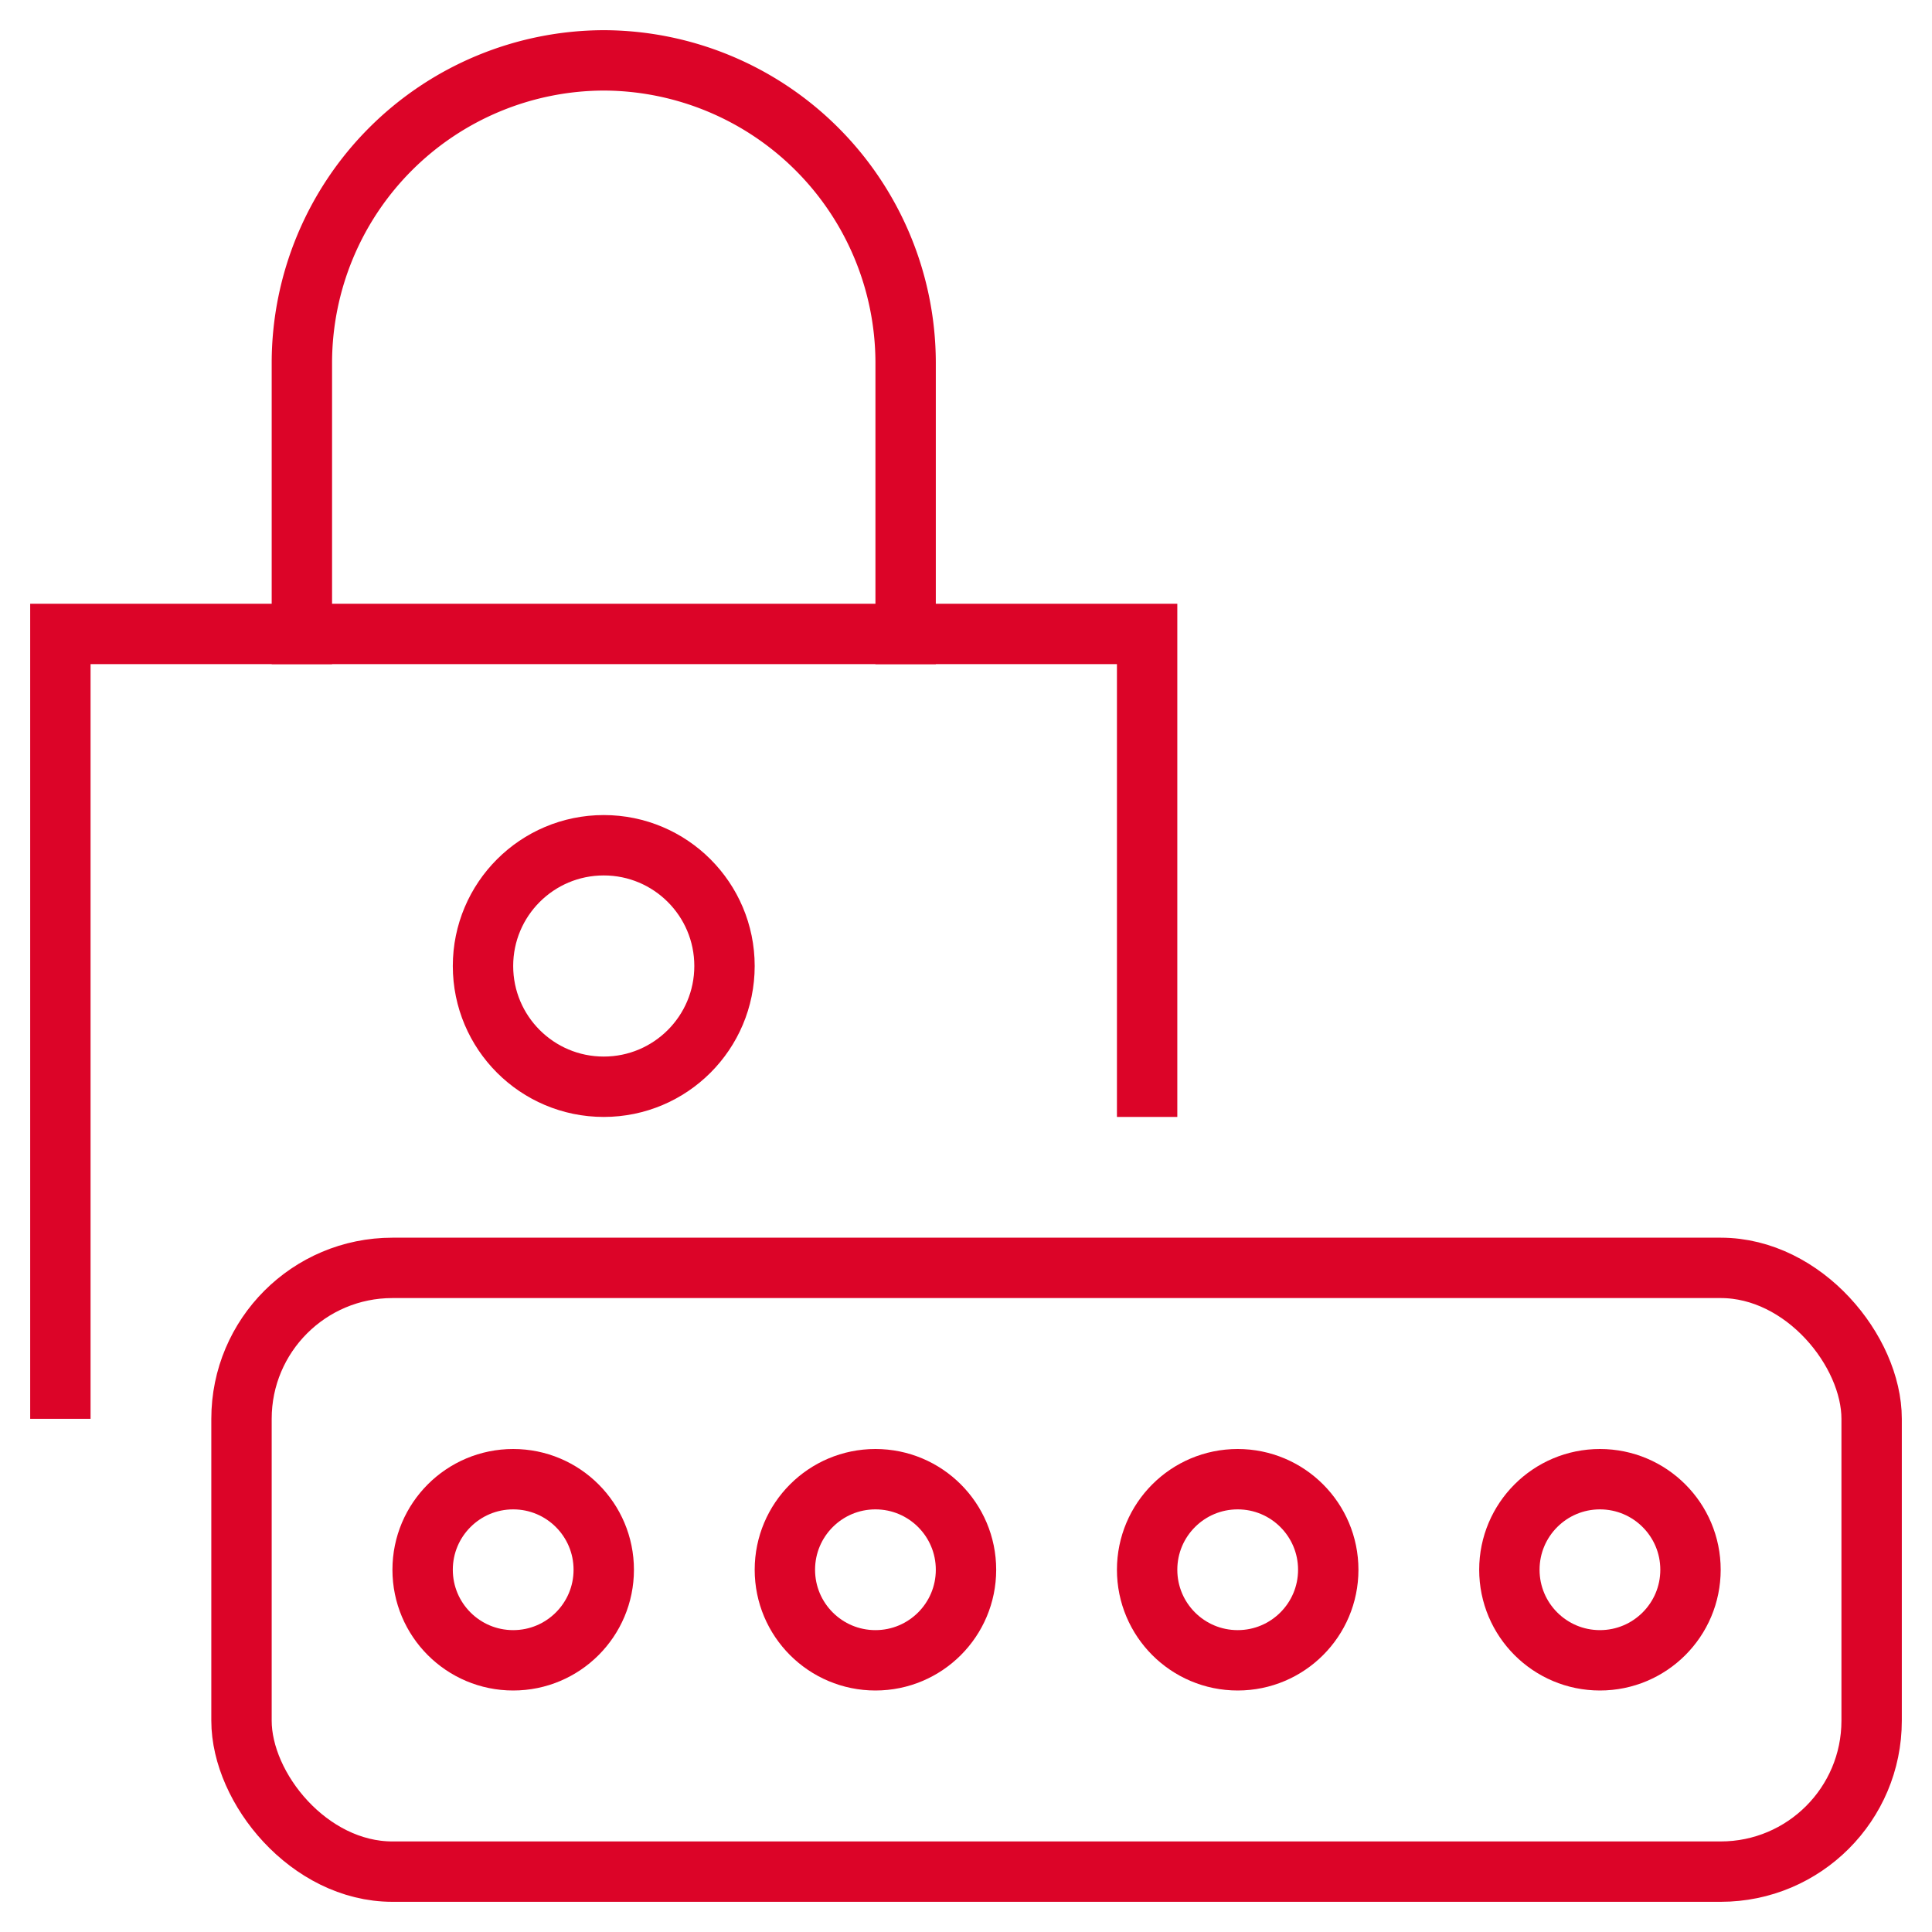
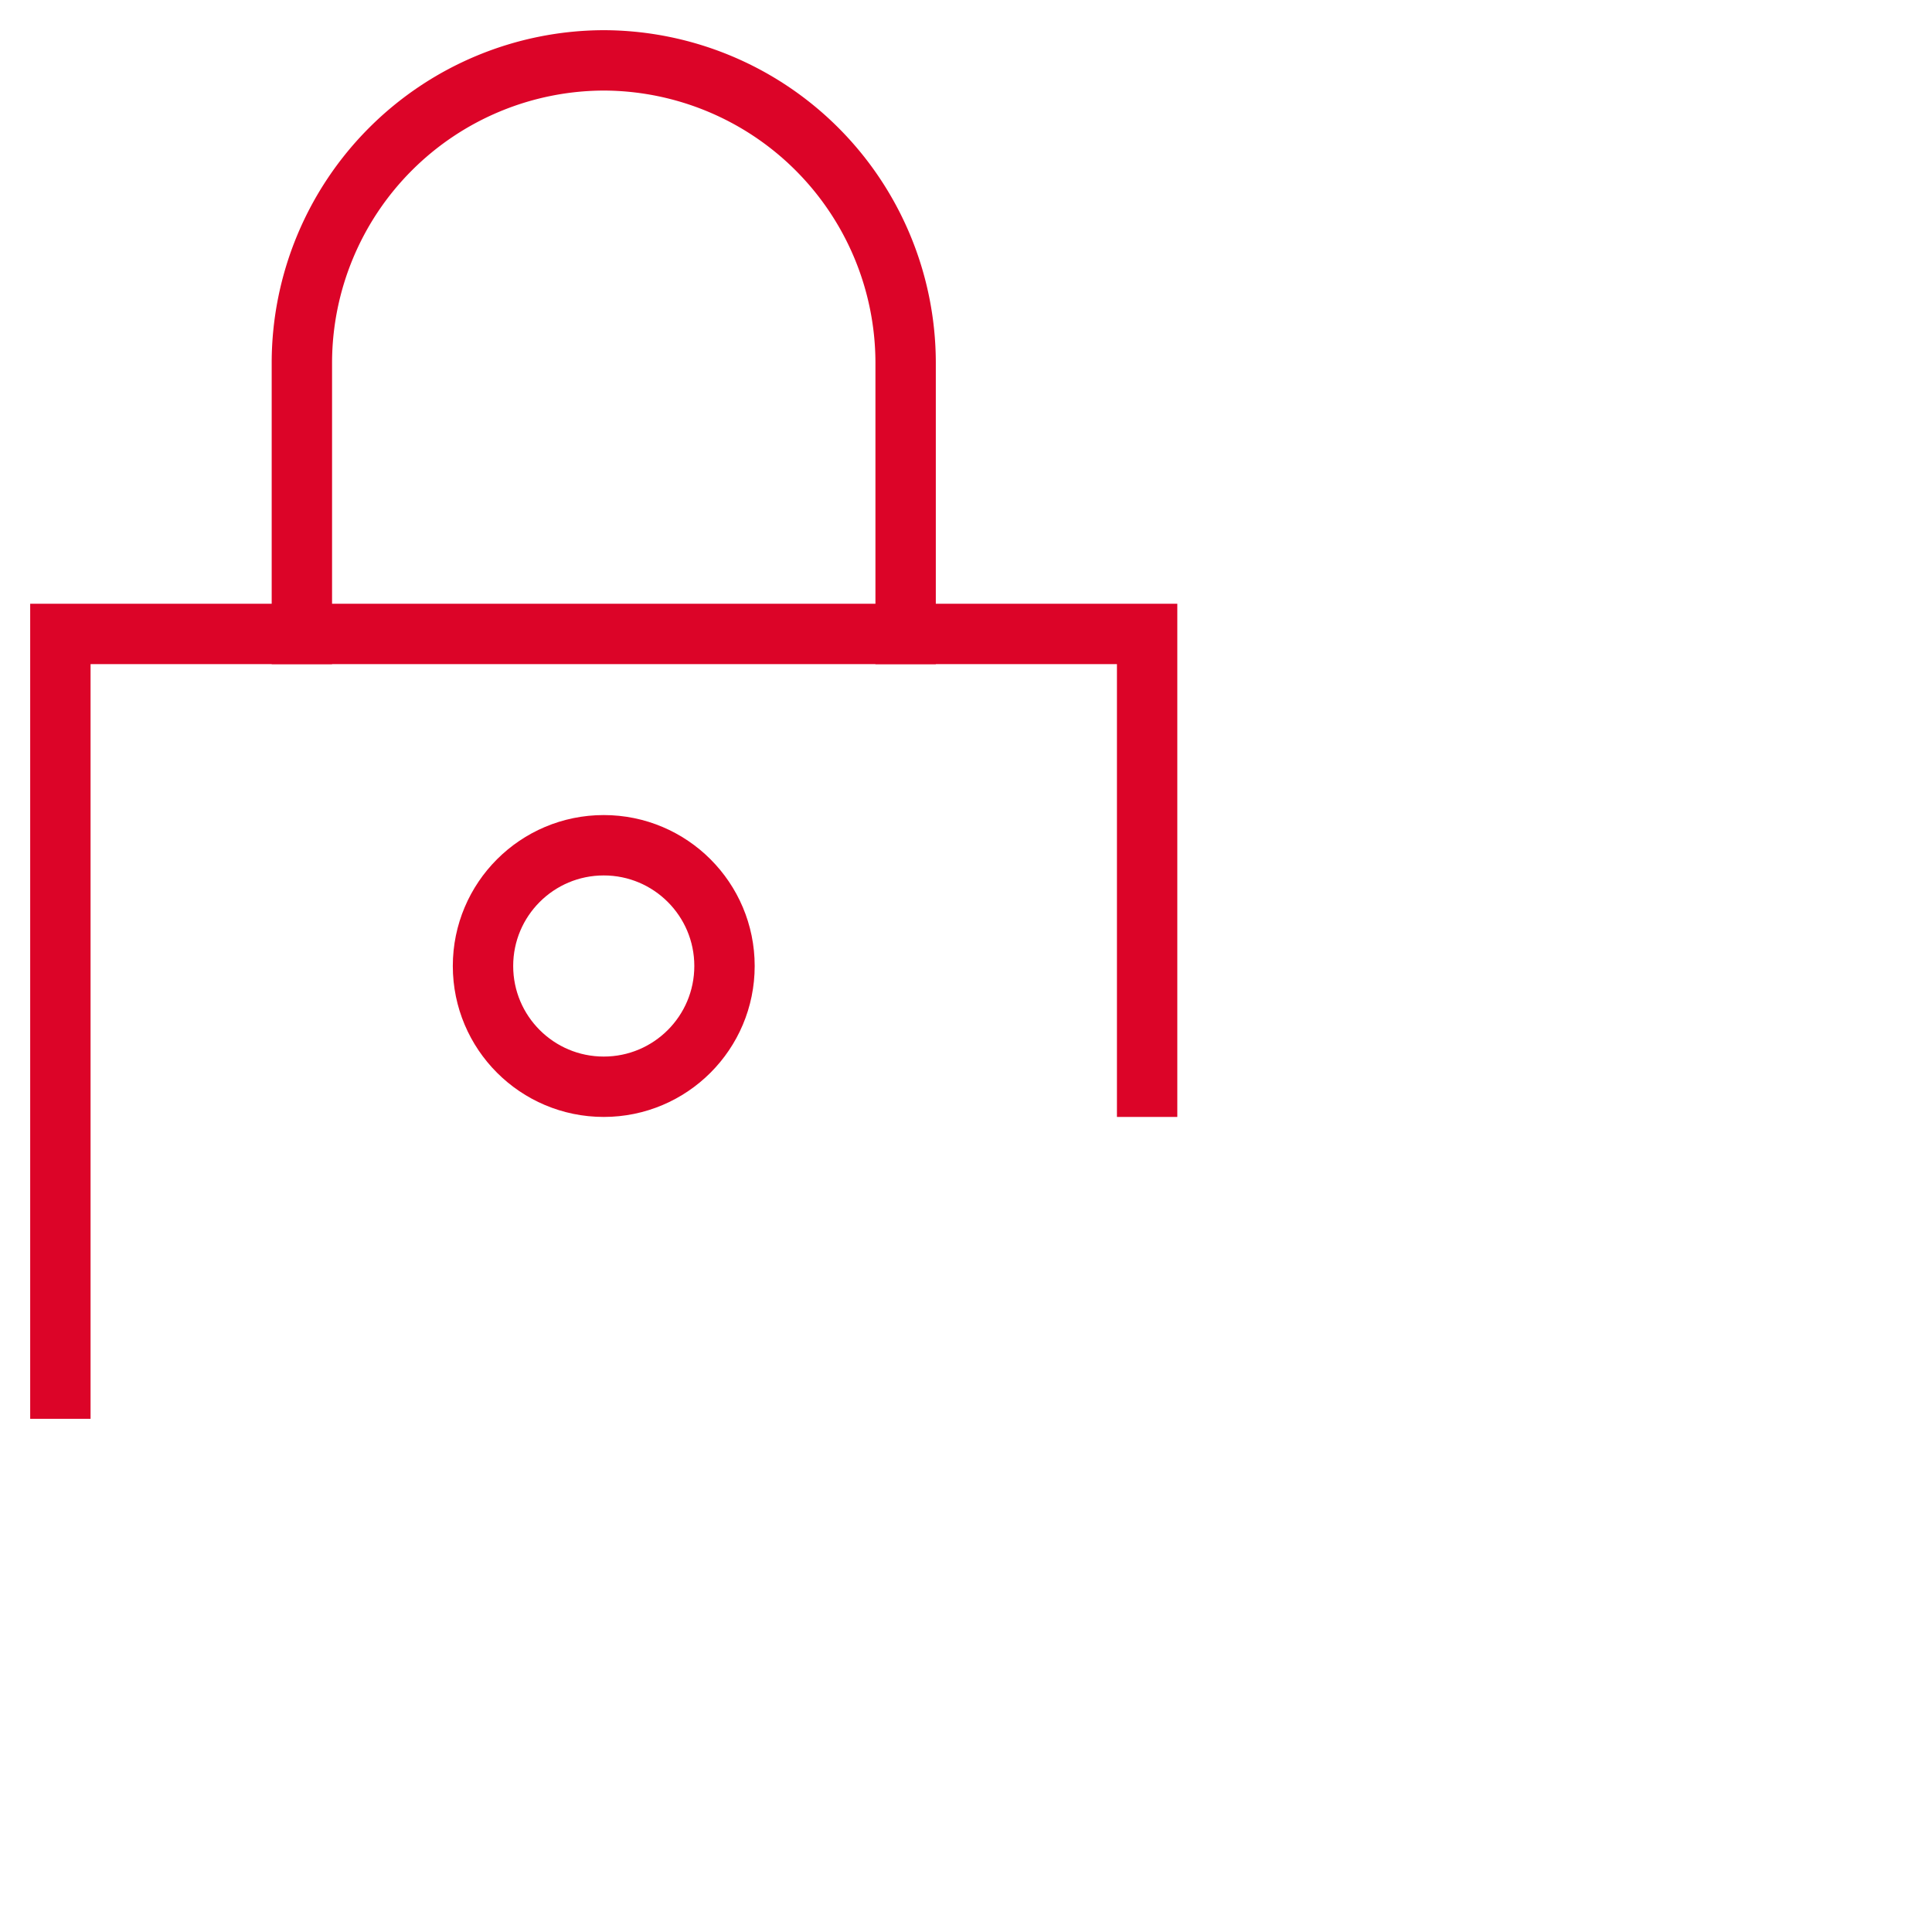
<svg xmlns="http://www.w3.org/2000/svg" viewBox="0 0 64 64" width="64" height="64">
  <title>password</title>
  <g class="nc-icon-wrapper" stroke-linecap="square" stroke-linejoin="miter" stroke-width="2" fill="#dc0428" stroke="#dc0428">
    <polyline points="2 46 2 21 38 21 38 36" fill="none" stroke="#dc0428" stroke-miterlimit="10" />
    <path d="M30,21V12A10.029,10.029,0,0,0,20,2h0A10.029,10.029,0,0,0,10,12v9" fill="none" stroke="#dc0428" stroke-miterlimit="10" />
    <circle cx="20" cy="32" r="4" fill="none" stroke="#dc0428" stroke-miterlimit="10" data-cap="butt" stroke-linecap="butt" />
-     <circle cx="29" cy="52" r="3" fill="none" stroke-miterlimit="10" data-cap="butt" data-color="color-2" stroke-linecap="butt" />
-     <circle cx="41" cy="52" r="3" fill="none" stroke-miterlimit="10" data-cap="butt" data-color="color-2" stroke-linecap="butt" />
-     <circle cx="53" cy="52" r="3" fill="none" stroke-miterlimit="10" data-cap="butt" data-color="color-2" stroke-linecap="butt" />
-     <circle cx="17" cy="52" r="3" fill="none" stroke-miterlimit="10" data-cap="butt" data-color="color-2" stroke-linecap="butt" />
-     <rect x="8" y="42" width="54" height="20" rx="5" fill="none" stroke="#dc0428" stroke-miterlimit="10" />
  </g>
</svg>